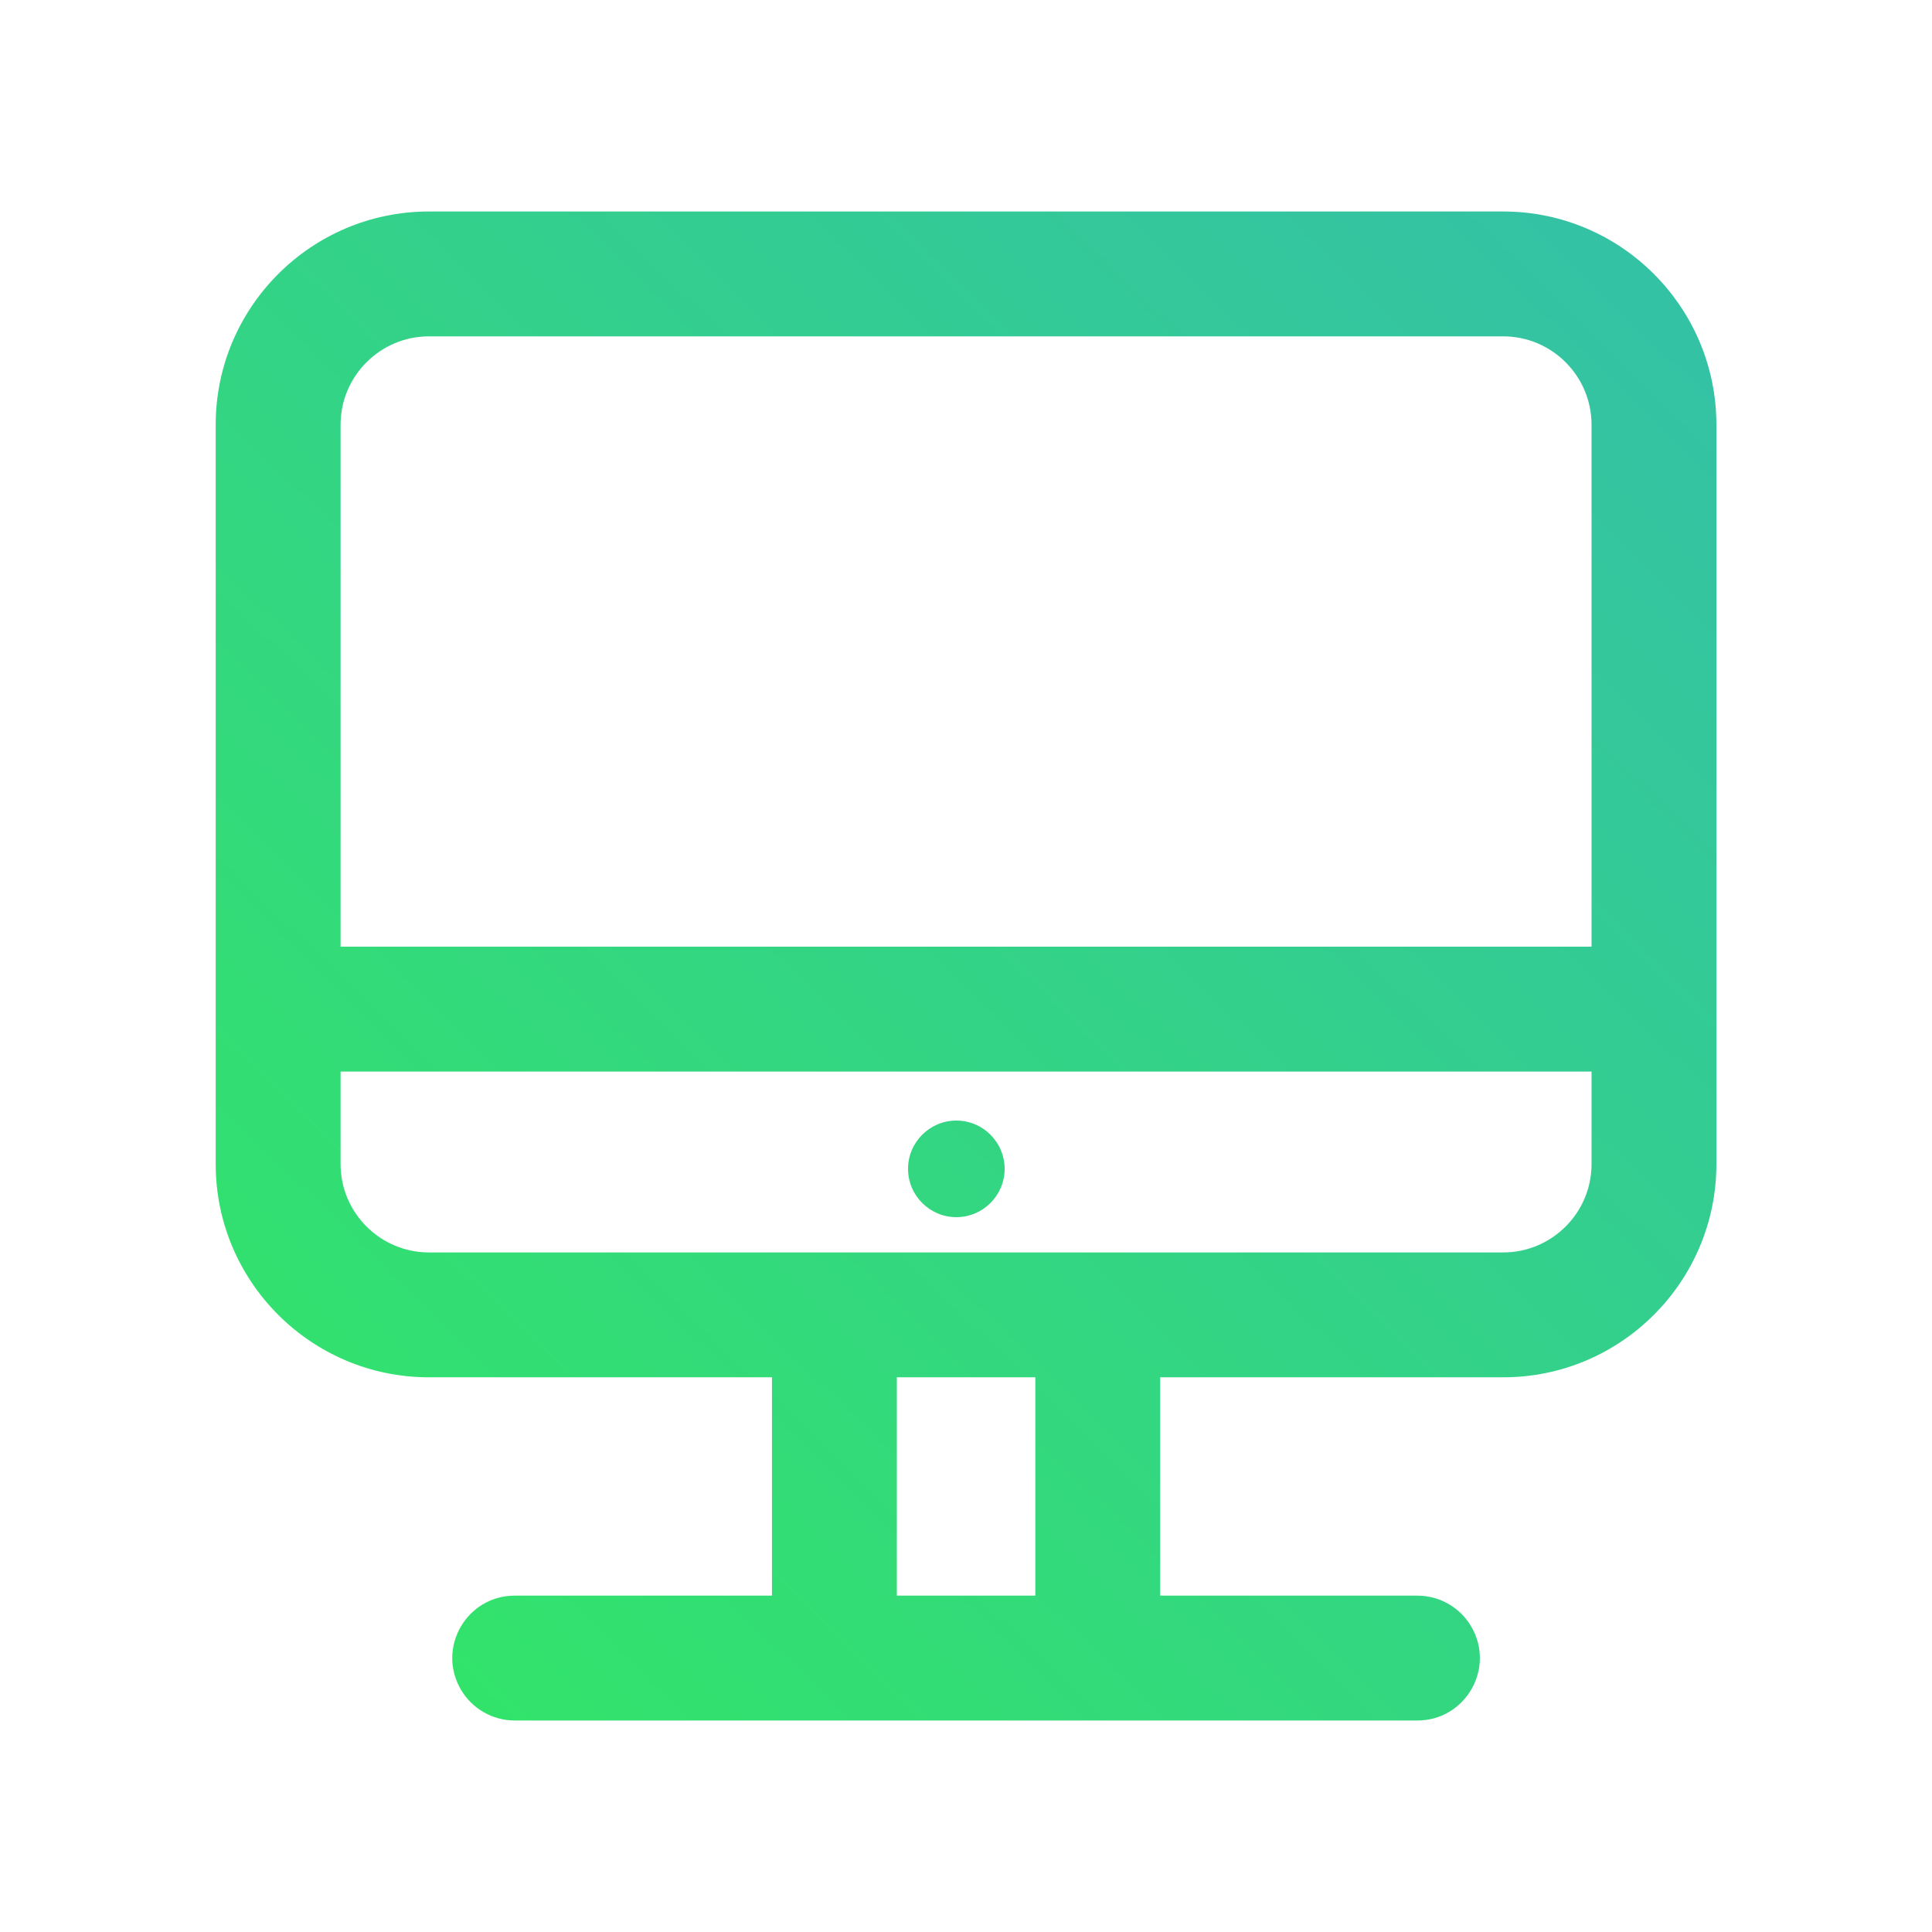
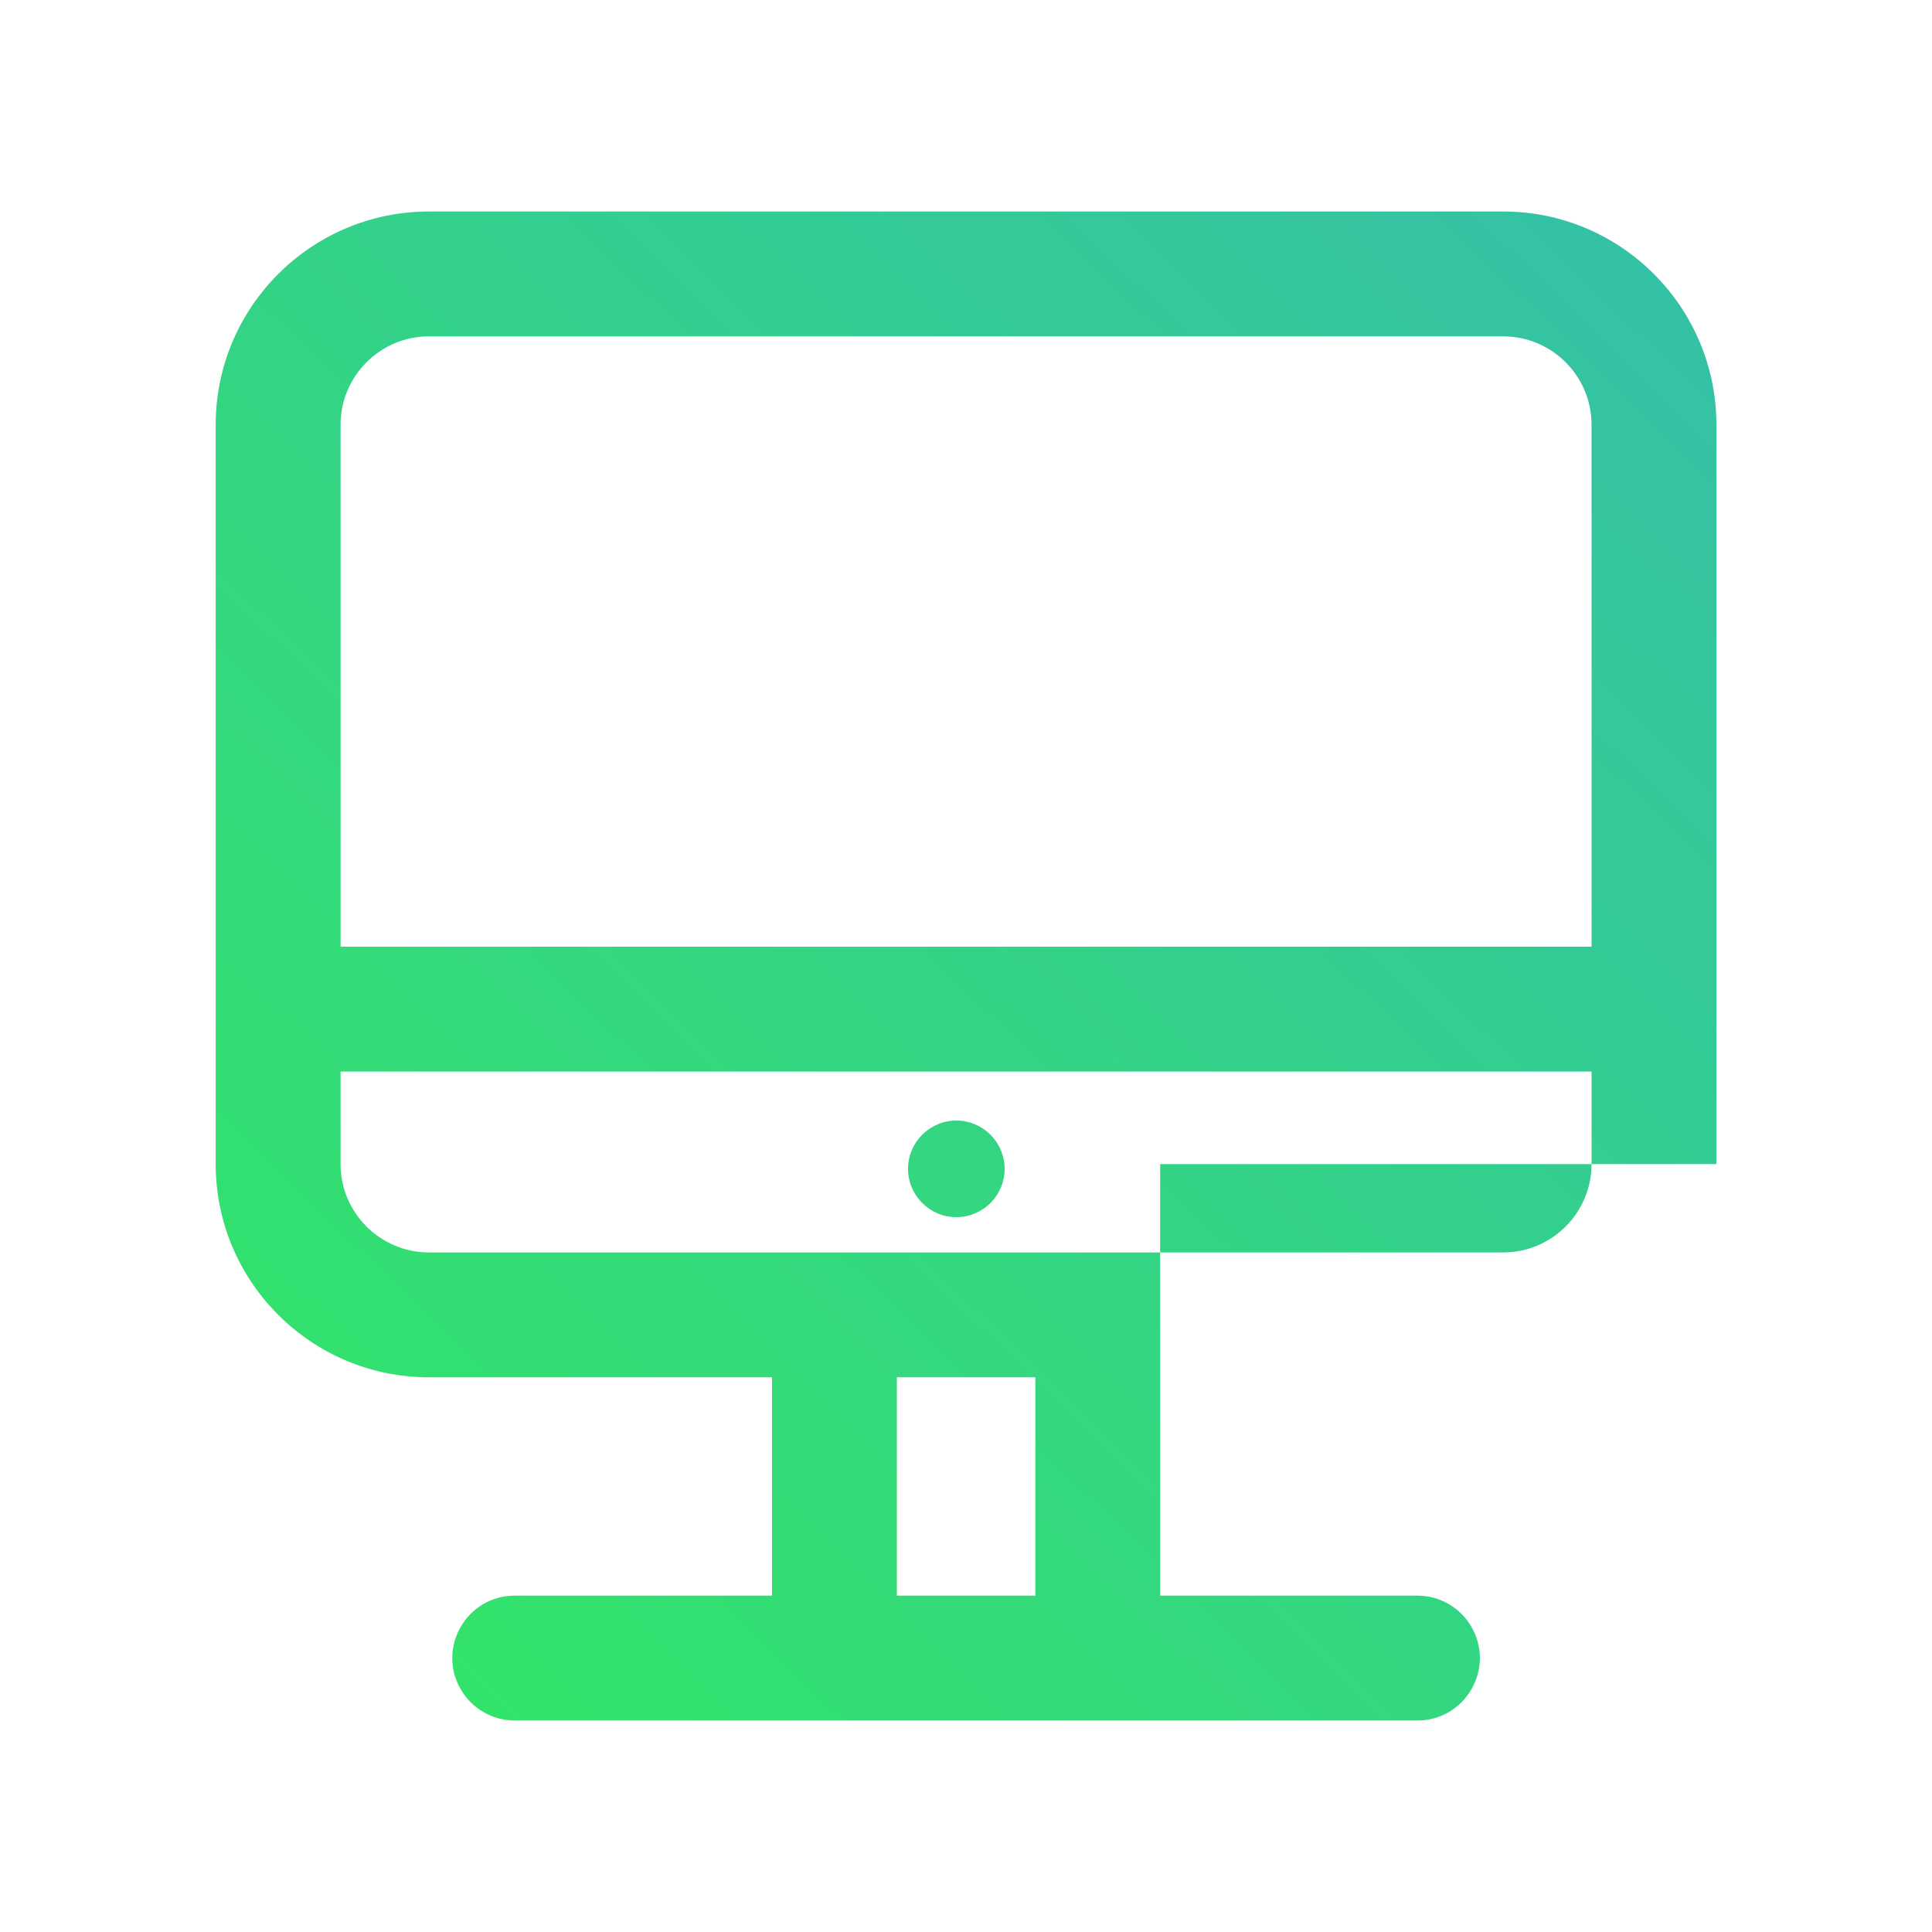
<svg xmlns="http://www.w3.org/2000/svg" width="100" height="100" viewBox="0 0 100 100" fill="none">
-   <path d="M77.808 10.947C83.894 10.948 88.841 15.898 88.84 21.984V60.254C88.84 66.34 83.892 71.289 77.807 71.289H60.05V82.59H73.363C74.517 82.59 75.584 83.206 76.161 84.205C77.405 86.359 75.85 89.052 73.363 89.053H26.645C25.49 89.053 24.423 88.436 23.846 87.436C22.602 85.282 24.157 82.59 26.645 82.59H39.957V71.289H22.201C16.113 71.289 11.164 66.341 11.164 60.254V21.984C11.164 15.897 16.114 10.947 22.201 10.947H77.808ZM46.421 82.59H53.589V71.289H46.421V82.59ZM17.628 60.254C17.628 62.773 19.681 64.826 22.202 64.826H77.808C80.326 64.826 82.378 62.774 82.378 60.254V55.465H17.628V60.254ZM49.501 58C50.881 58.002 51.998 59.12 52 60.5C51.998 61.88 50.881 62.998 49.501 63C48.122 63 47 61.878 47 60.5C47 59.122 48.122 58 49.501 58ZM22.201 17.41C19.681 17.41 17.628 19.463 17.628 21.984V49.001H82.378V21.984C82.378 19.463 80.325 17.41 77.808 17.41H22.201Z" fill="url(#paint0_linear_1475_742)" />
+   <path d="M77.808 10.947C83.894 10.948 88.841 15.898 88.84 21.984V60.254H60.05V82.59H73.363C74.517 82.59 75.584 83.206 76.161 84.205C77.405 86.359 75.85 89.052 73.363 89.053H26.645C25.49 89.053 24.423 88.436 23.846 87.436C22.602 85.282 24.157 82.59 26.645 82.59H39.957V71.289H22.201C16.113 71.289 11.164 66.341 11.164 60.254V21.984C11.164 15.897 16.114 10.947 22.201 10.947H77.808ZM46.421 82.59H53.589V71.289H46.421V82.59ZM17.628 60.254C17.628 62.773 19.681 64.826 22.202 64.826H77.808C80.326 64.826 82.378 62.774 82.378 60.254V55.465H17.628V60.254ZM49.501 58C50.881 58.002 51.998 59.12 52 60.5C51.998 61.88 50.881 62.998 49.501 63C48.122 63 47 61.878 47 60.5C47 59.122 48.122 58 49.501 58ZM22.201 17.41C19.681 17.41 17.628 19.463 17.628 21.984V49.001H82.378V21.984C82.378 19.463 80.325 17.41 77.808 17.41H22.201Z" fill="url(#paint0_linear_1475_742)" />
  <defs>
    <linearGradient id="paint0_linear_1475_742" x1="88.939" y1="11.062" x2="11.065" y2="91.012" gradientUnits="userSpaceOnUse">
      <stop stop-color="#34C0A8" />
      <stop offset="1" stop-color="#32E764" />
    </linearGradient>
  </defs>
</svg>